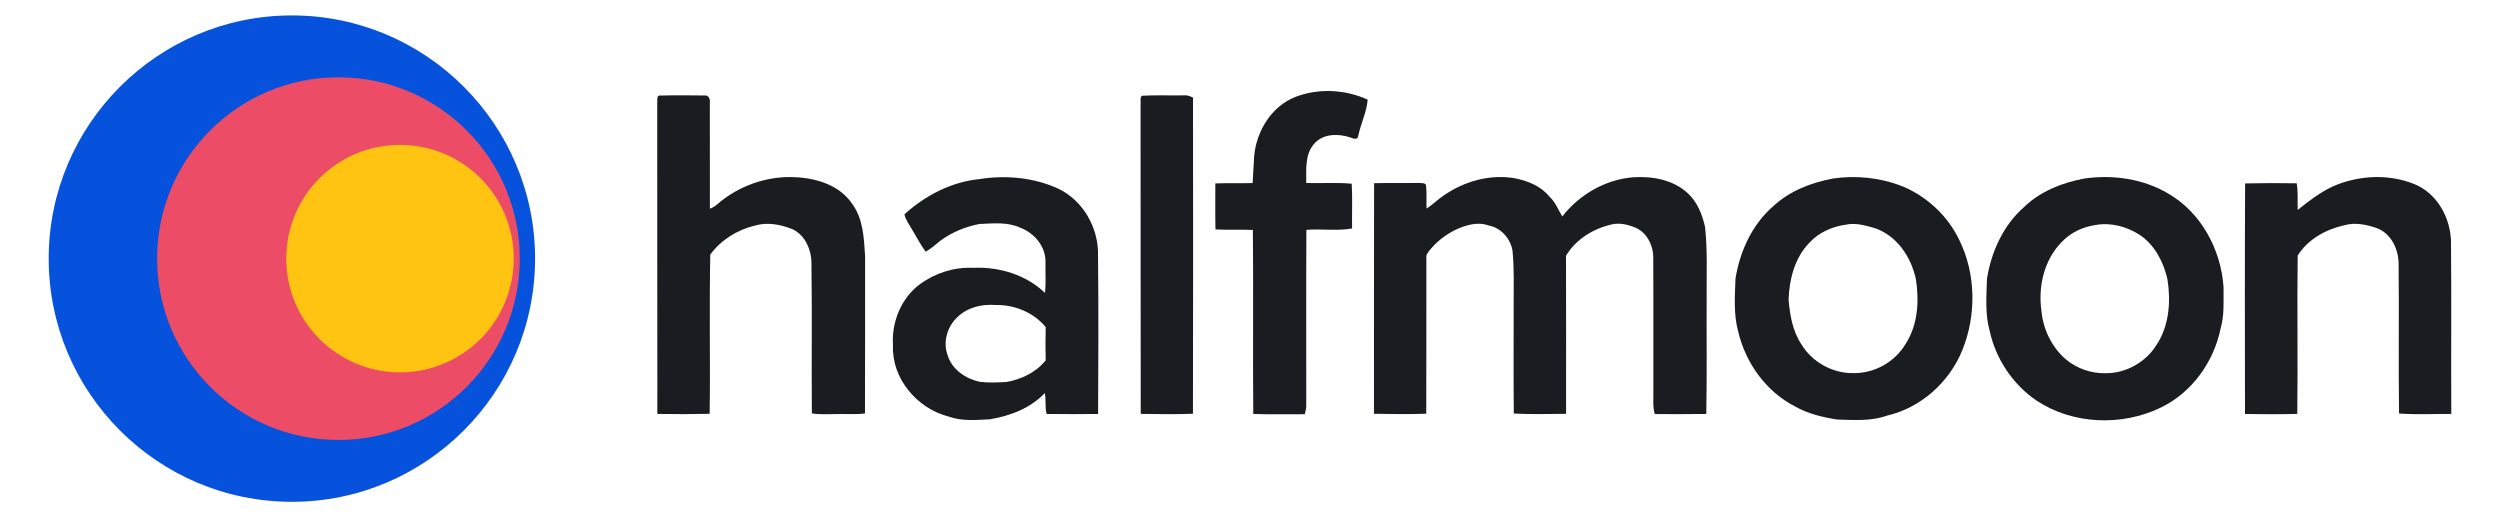
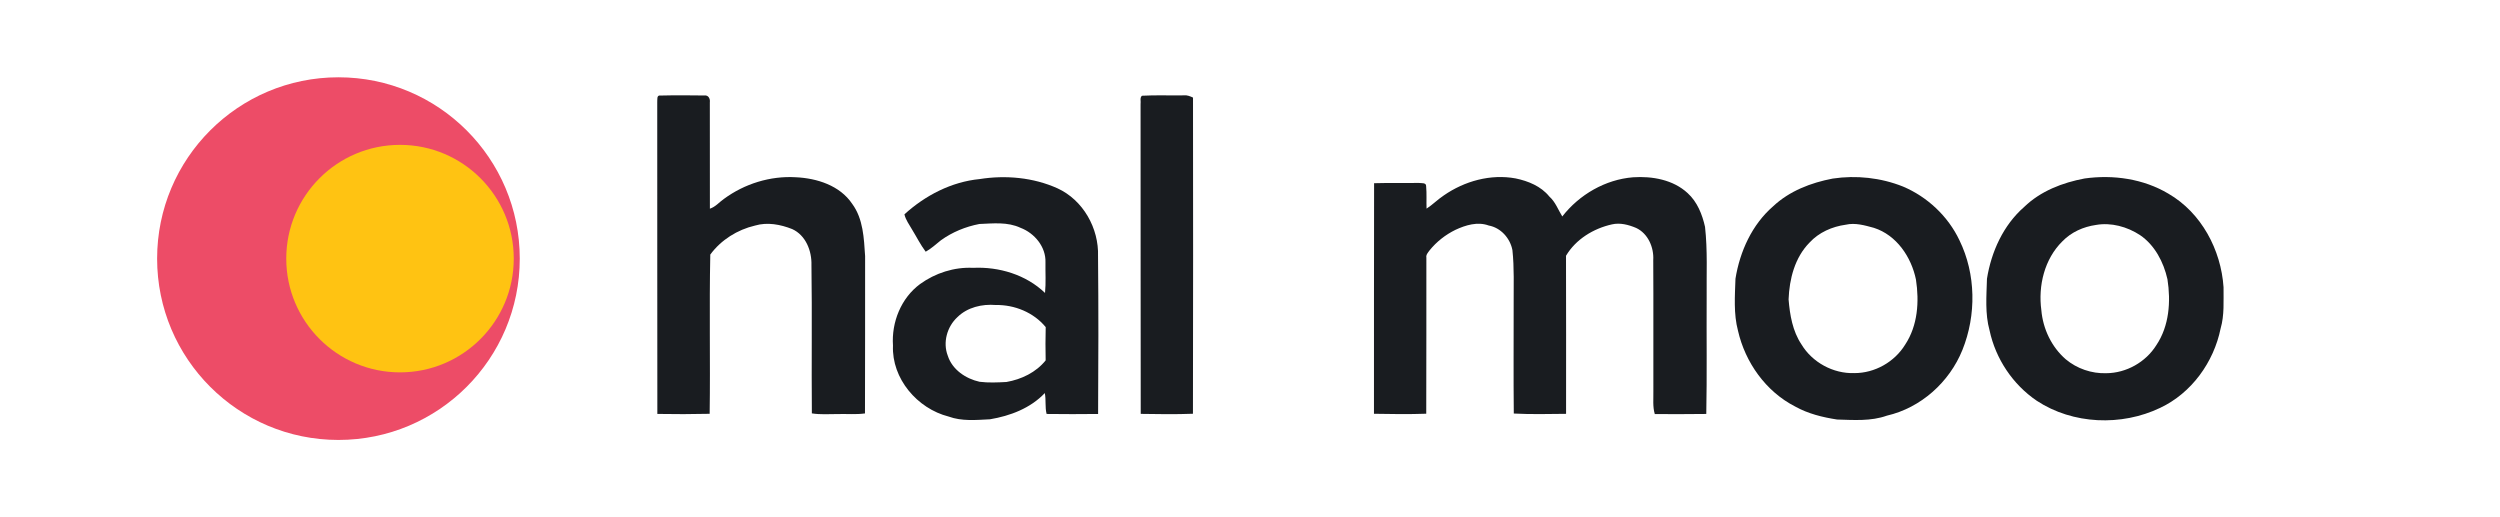
<svg xmlns="http://www.w3.org/2000/svg" version="1.1" id="Layer_1" x="0px" y="0px" width="417.6px" height="86.4px" viewBox="0 0 417.6 86.4" enable-background="new 0 0 417.6 86.4" xml:space="preserve">
-   <path fill="#0652DD" d="M89.38,43.199c0-22.399-18.223-40.624-40.623-40.624C26.355,2.575,8.133,20.8,8.133,43.199  C8.132,65.6,26.357,83.823,48.756,83.825C71.159,83.825,89.38,65.598,89.38,43.199z" />
-   <path fill="#191C20" d="M216.435,16.169c3.844-1.467,8.293-1.229,12.021,0.477c-0.162,2.072-1.145,3.979-1.562,6.01  c-0.065,0.812-0.908,0.491-1.375,0.288c-2.004-0.661-4.592-0.642-6.043,1.126c-1.551,1.8-1.252,4.297-1.281,6.499  c2.535,0.071,5.066-0.117,7.595,0.117c0.144,2.483,0.021,4.979,0.062,7.476c-2.516,0.458-5.1,0.024-7.635,0.233  c-0.053,9.812-0.008,19.603-0.021,29.423c-0.02,0.465-0.112,0.906-0.252,1.375c-2.86-0.021-5.733,0.067-8.6-0.047  c-0.089-10.232,0.043-20.48-0.067-30.73c-2.073-0.109-4.171,0.022-6.245-0.091c-0.06-2.562-0.021-5.124-0.022-7.688  c2.073-0.072,4.169,0,6.232-0.062c0.05-1.513,0.189-3.004,0.256-4.496C209.876,21.876,212.409,17.72,216.435,16.169z" />
  <path fill="#191C20" d="M109.786,17.075c0.043-0.396-0.139-1.229,0.539-1.115c2.456-0.062,4.918-0.042,7.38-0.01  c0.642-0.079,0.95,0.582,0.866,1.132c0.021,5.938-0.007,11.857,0.01,17.777c0.936-0.304,1.57-1.095,2.349-1.638  c3.431-2.521,7.735-3.868,11.998-3.613c3.526,0.159,7.368,1.373,9.424,4.442c1.854,2.519,1.959,5.755,2.157,8.729  c-0.022,8.758,0.021,17.524-0.022,26.28c-1.531,0.207-3.077,0.057-4.615,0.104c-1.422,0.004-2.853,0.111-4.259-0.113  c-0.073-8.271,0.054-16.521-0.067-24.768c0.069-2.375-0.948-4.991-3.225-6.021c-1.941-0.771-4.146-1.191-6.194-0.584  c-2.946,0.688-5.681,2.396-7.478,4.842c-0.188,8.878,0.02,17.733-0.106,26.601c-2.91,0.066-5.827,0.076-8.738,0.021  C109.77,51.782,109.807,34.428,109.786,17.075z" />
  <path fill="#191C20" d="M190.521,17.413c0.083-0.458-0.166-1.092,0.233-1.421c2.331-0.132,4.678-0.021,7.011-0.063  c0.536-0.062,1.034,0.146,1.515,0.372c0.023,17.604,0.029,35.214-0.01,52.812c-2.91,0.111-5.813,0.068-8.723,0.021  C190.506,51.891,190.551,34.653,190.521,17.413z" />
  <g>
    <path fill="#191C20" d="M163.639,29.912c4.356-0.691,8.958-0.271,12.994,1.541c4.299,1.964,6.937,6.686,6.782,11.341   c0.087,8.785,0.065,17.574,0.012,26.355c-2.864,0.02-5.736,0.049-8.601-0.002c-0.295-1.146-0.069-2.355-0.303-3.49   c-2.399,2.539-5.789,3.816-9.158,4.381c-2.308,0.115-4.697,0.354-6.911-0.459c-5.235-1.328-9.523-6.346-9.29-11.854   c-0.268-3.896,1.354-7.937,4.521-10.275c2.546-1.842,5.709-2.865,8.856-2.711c4.338-0.209,8.845,1.146,12.021,4.193   c0.168-1.701,0.045-3.398,0.074-5.105c0.093-2.586-1.826-4.892-4.177-5.777c-2.146-1.01-4.569-0.729-6.863-0.635   c-2.304,0.442-4.528,1.354-6.434,2.729c-0.824,0.656-1.602,1.387-2.532,1.902c-0.872-1.159-1.516-2.465-2.27-3.691   c-0.467-0.833-1.073-1.608-1.283-2.552C154.551,32.638,158.937,30.37,163.639,29.912z M159.919,52.981   c-1.717,1.582-2.463,4.221-1.602,6.436c0.74,2.33,3.007,3.847,5.307,4.355c1.492,0.188,3.005,0.115,4.499,0.035   c2.498-0.438,4.94-1.605,6.544-3.613c-0.036-1.842-0.046-3.705,0.007-5.555c-2.008-2.447-5.2-3.748-8.341-3.691   C164.035,50.76,161.597,51.325,159.919,52.981z" />
  </g>
  <path fill="#191C20" d="M241.181,32.638c3.457-2.393,7.814-3.609,11.998-2.834c2.105,0.441,4.23,1.303,5.619,3.021  c1.02,0.903,1.465,2.198,2.166,3.332c2.85-3.657,7.199-6.173,11.822-6.544c3.188-0.212,6.695,0.396,9.119,2.646  c1.606,1.457,2.443,3.562,2.904,5.642c0.438,3.924,0.229,7.869,0.271,11.812c-0.035,6.479,0.063,12.955-0.062,19.433  c-2.867,0.051-5.729,0.02-8.601,0.02c-0.375-1.244-0.211-2.551-0.238-3.84c-0.02-7.289,0.027-14.58-0.02-21.873  c0.129-2.121-0.865-4.449-2.863-5.382c-1.272-0.535-2.68-0.907-4.045-0.59c-3.08,0.688-6.028,2.486-7.664,5.241  c0.021,8.802,0.021,17.603,0.011,26.403c-2.912,0.027-5.824,0.104-8.734-0.049c-0.066-6.104-0.012-12.221-0.021-18.332  c-0.021-3.008,0.115-5.979-0.209-8.969c-0.379-1.979-1.934-3.736-3.959-4.107c-1.855-0.678-3.848-0.073-5.568,0.729  c-1.651,0.812-3.146,1.974-4.311,3.423c-0.256,0.359-0.629,0.729-0.535,1.222c-0.021,8.689,0.021,17.376-0.021,26.064  c-2.907,0.104-5.829,0.062-8.733,0.01c0.021-12.836-0.021-25.682,0.021-38.513c2.502-0.068,5.01-0.023,7.522-0.041  c0.396,0.062,1.188-0.092,1.172,0.535c0.115,1.25,0.023,2.512,0.07,3.751C239.304,34.198,240.163,33.309,241.181,32.638z" />
  <g>
    <path fill="#191C20" d="M306.136,29.829c3.938-0.591,8.039-0.146,11.732,1.328c4.092,1.729,7.533,4.963,9.438,8.979   c2.765,5.652,2.836,12.508,0.498,18.316c-2.168,5.383-6.94,9.67-12.617,10.979c-2.686,0.957-5.541,0.723-8.313,0.647   c-2.437-0.377-4.875-0.973-7.035-2.186c-4.869-2.496-8.317-7.345-9.524-12.646c-0.752-2.813-0.517-5.795-0.422-8.688   c0.735-4.553,2.76-9.042,6.299-12.105C298.913,31.901,302.505,30.521,306.136,29.829z M308.308,37.537   c-2.27,0.311-4.475,1.282-6.041,2.979c-2.463,2.5-3.375,6.08-3.502,9.501c0.213,2.602,0.668,5.287,2.139,7.493   c1.812,3.021,5.306,4.925,8.837,4.812c3.42,0.014,6.729-1.859,8.508-4.771c2.102-3.19,2.354-7.174,1.793-10.846   c-0.771-3.771-3.238-7.438-7.023-8.646C311.497,37.644,309.89,37.169,308.308,37.537z" />
  </g>
  <g>
    <path fill="#191C20" d="M348.212,29.813c4.771-0.668,9.826,0.048,14.002,2.54c5.506,3.184,8.791,9.389,9.207,15.625   c-0.02,2.309,0.162,4.645-0.49,6.895c-1.143,5.627-4.854,10.787-10.096,13.256c-6.459,3.093-14.584,2.783-20.617-1.188   c-4-2.713-6.871-7.01-7.877-11.736c-0.785-2.812-0.516-5.752-0.438-8.643c0.723-4.512,2.725-8.947,6.221-11.998   C340.86,31.913,344.526,30.507,348.212,29.813z M350.104,37.576c-2.096,0.301-4.104,1.189-5.598,2.729   c-3.006,2.959-4.076,7.433-3.518,11.526c0.271,3.104,1.699,6.127,4.074,8.183c1.864,1.565,4.338,2.411,6.774,2.327   c3.332-0.021,6.592-1.844,8.361-4.688c2.155-3.207,2.438-7.293,1.854-11.006c-0.646-2.875-2.119-5.708-4.596-7.386   C355.321,37.863,352.622,37.125,350.104,37.576z" />
  </g>
-   <path fill="#191C20" d="M389.577,31.181c4.26-1.896,9.262-2.195,13.627-0.466c3.953,1.547,6.248,5.847,6.211,9.963  c0.098,9.479-0.01,18.979,0.051,28.467c-2.908-0.021-5.83,0.141-8.729-0.074c-0.119-8.312,0.021-16.627-0.074-24.951  c0.016-2.421-1.197-5.039-3.543-5.979c-1.785-0.629-3.744-1.049-5.605-0.499c-3.041,0.688-6.045,2.354-7.711,5.055  c-0.117,8.816,0.056,17.636-0.069,26.441c-2.91,0.071-5.822,0.063-8.732,0.012c-0.021-12.836-0.045-25.692,0.021-38.511  c2.862-0.069,5.756-0.069,8.616-0.021c0.257,1.469,0.119,2.959,0.164,4.45C385.604,33.62,387.472,32.199,389.577,31.181z" />
  <circle fill="#ED4C67" cx="56.533" cy="43.2" r="30.289" />
  <circle fill="#FFC312" cx="66.818" cy="43.199" r="19.001" />
</svg>